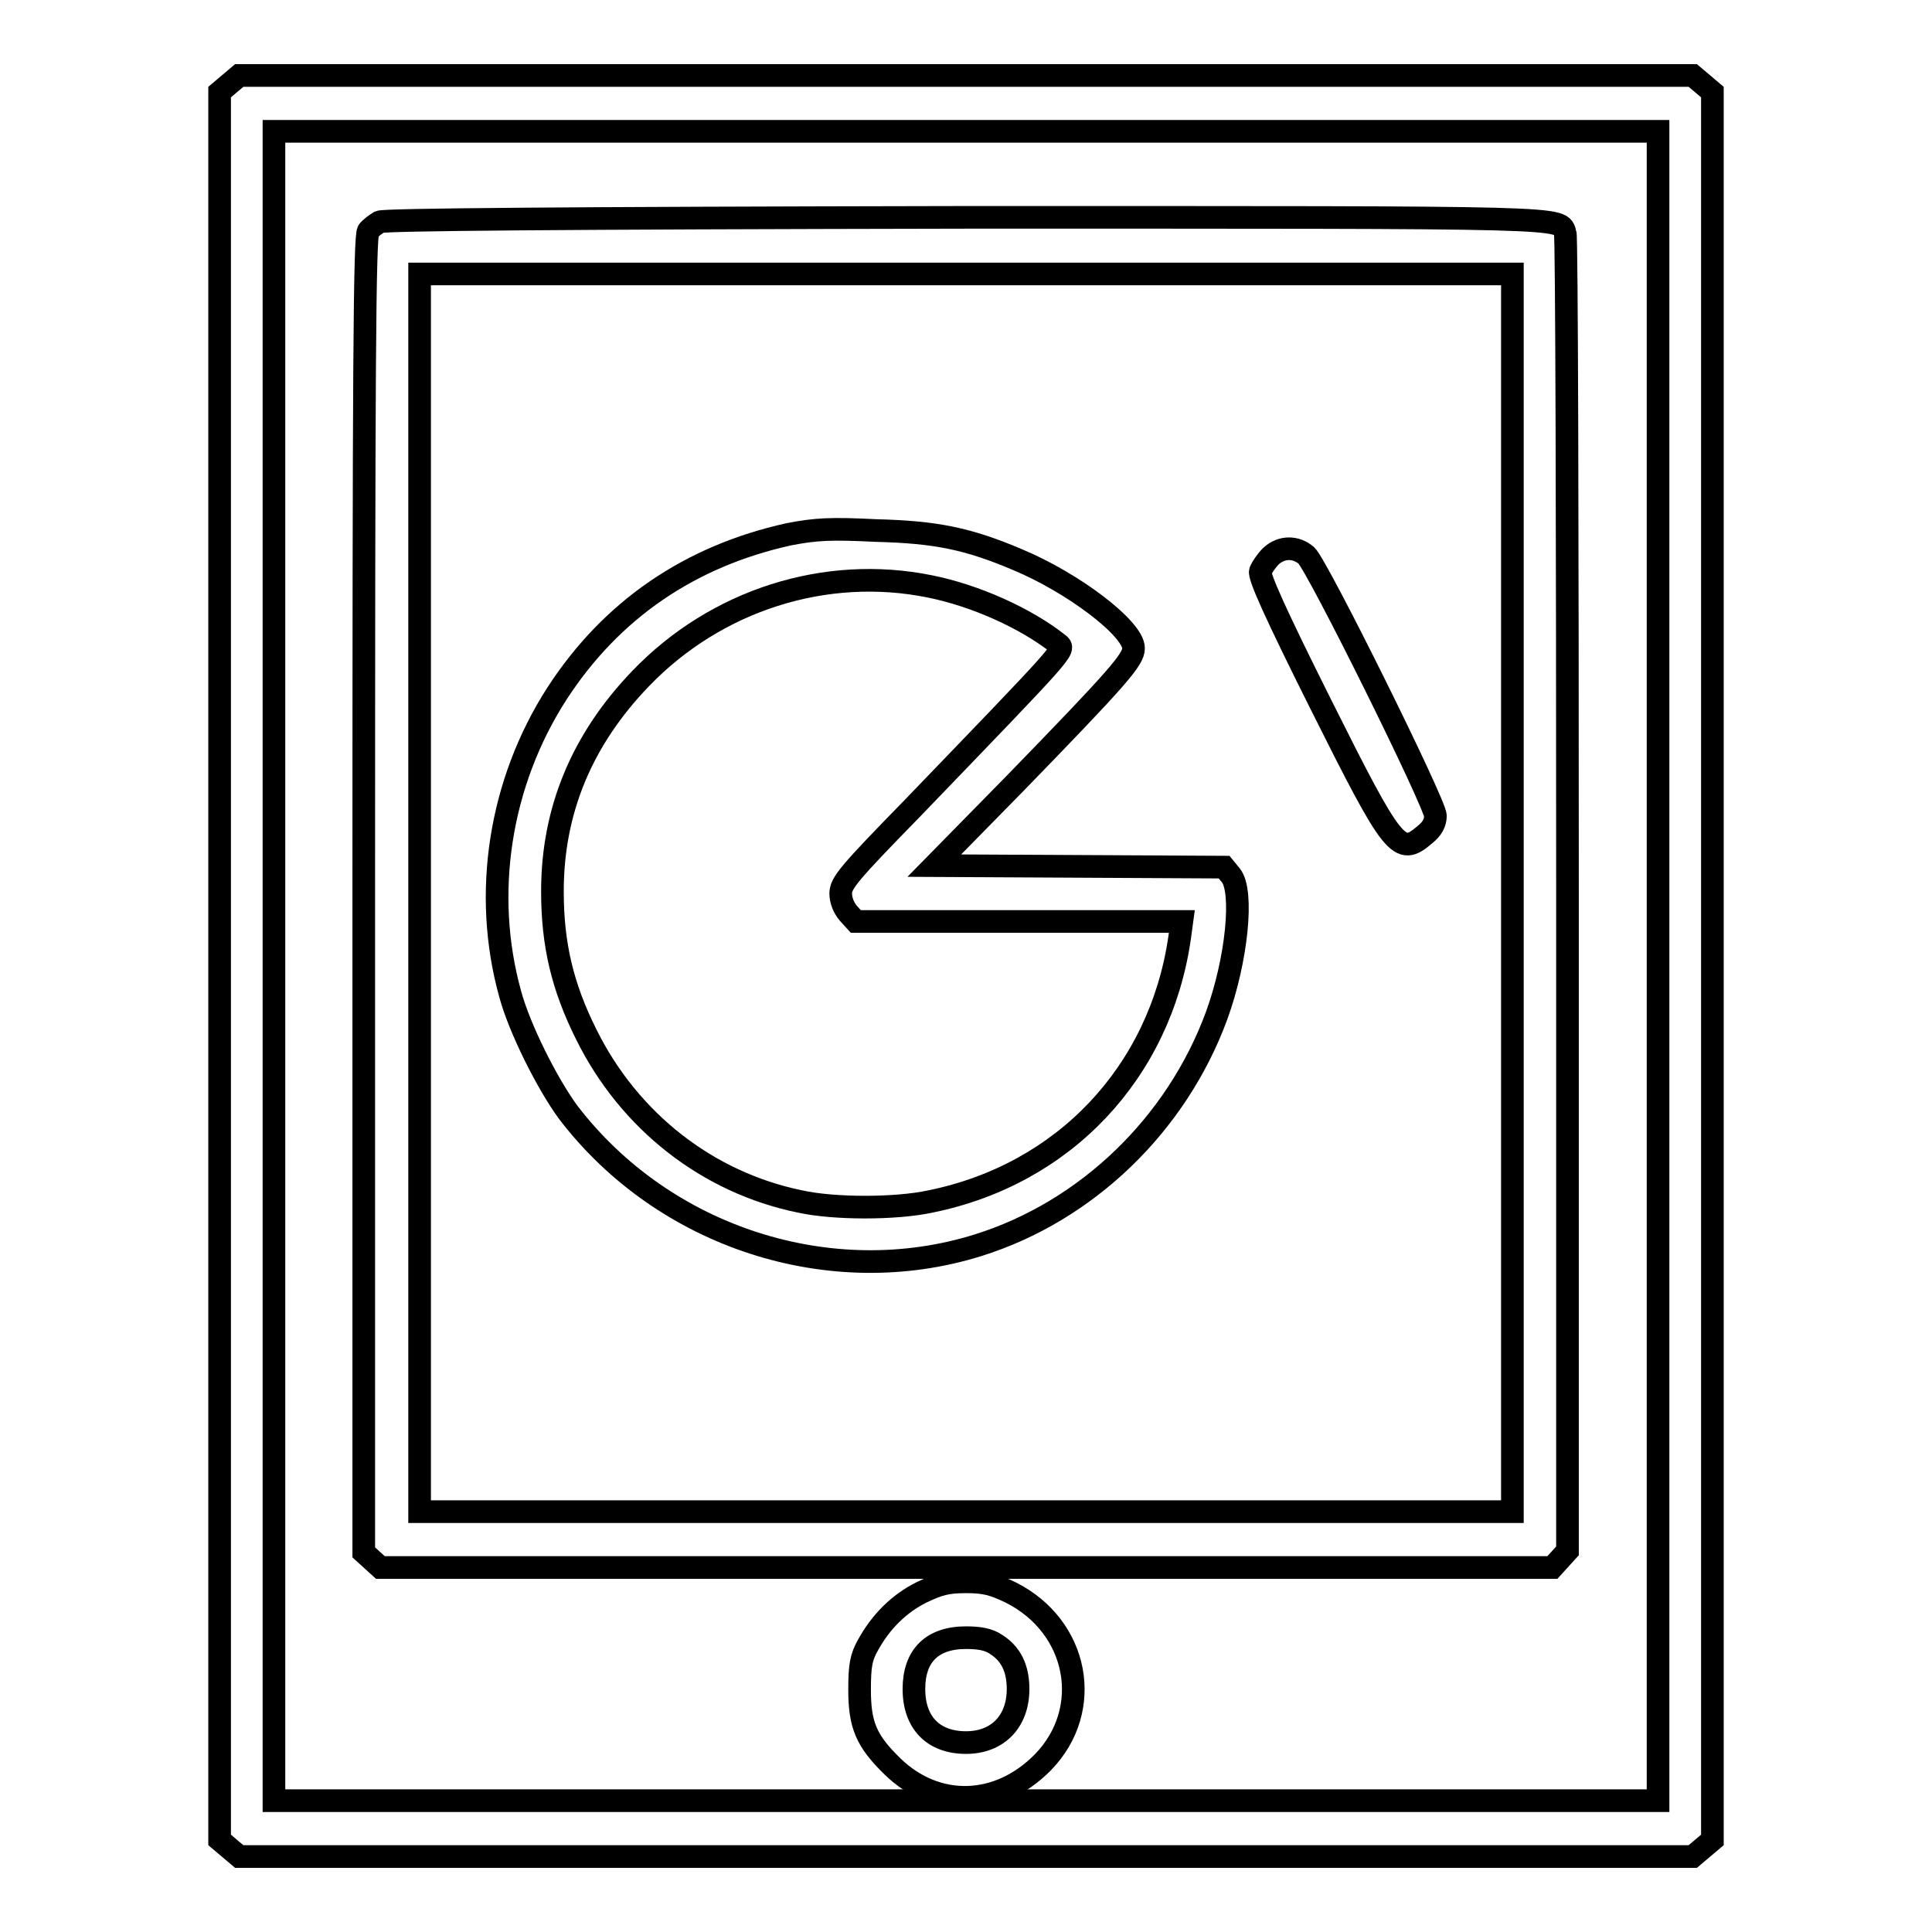
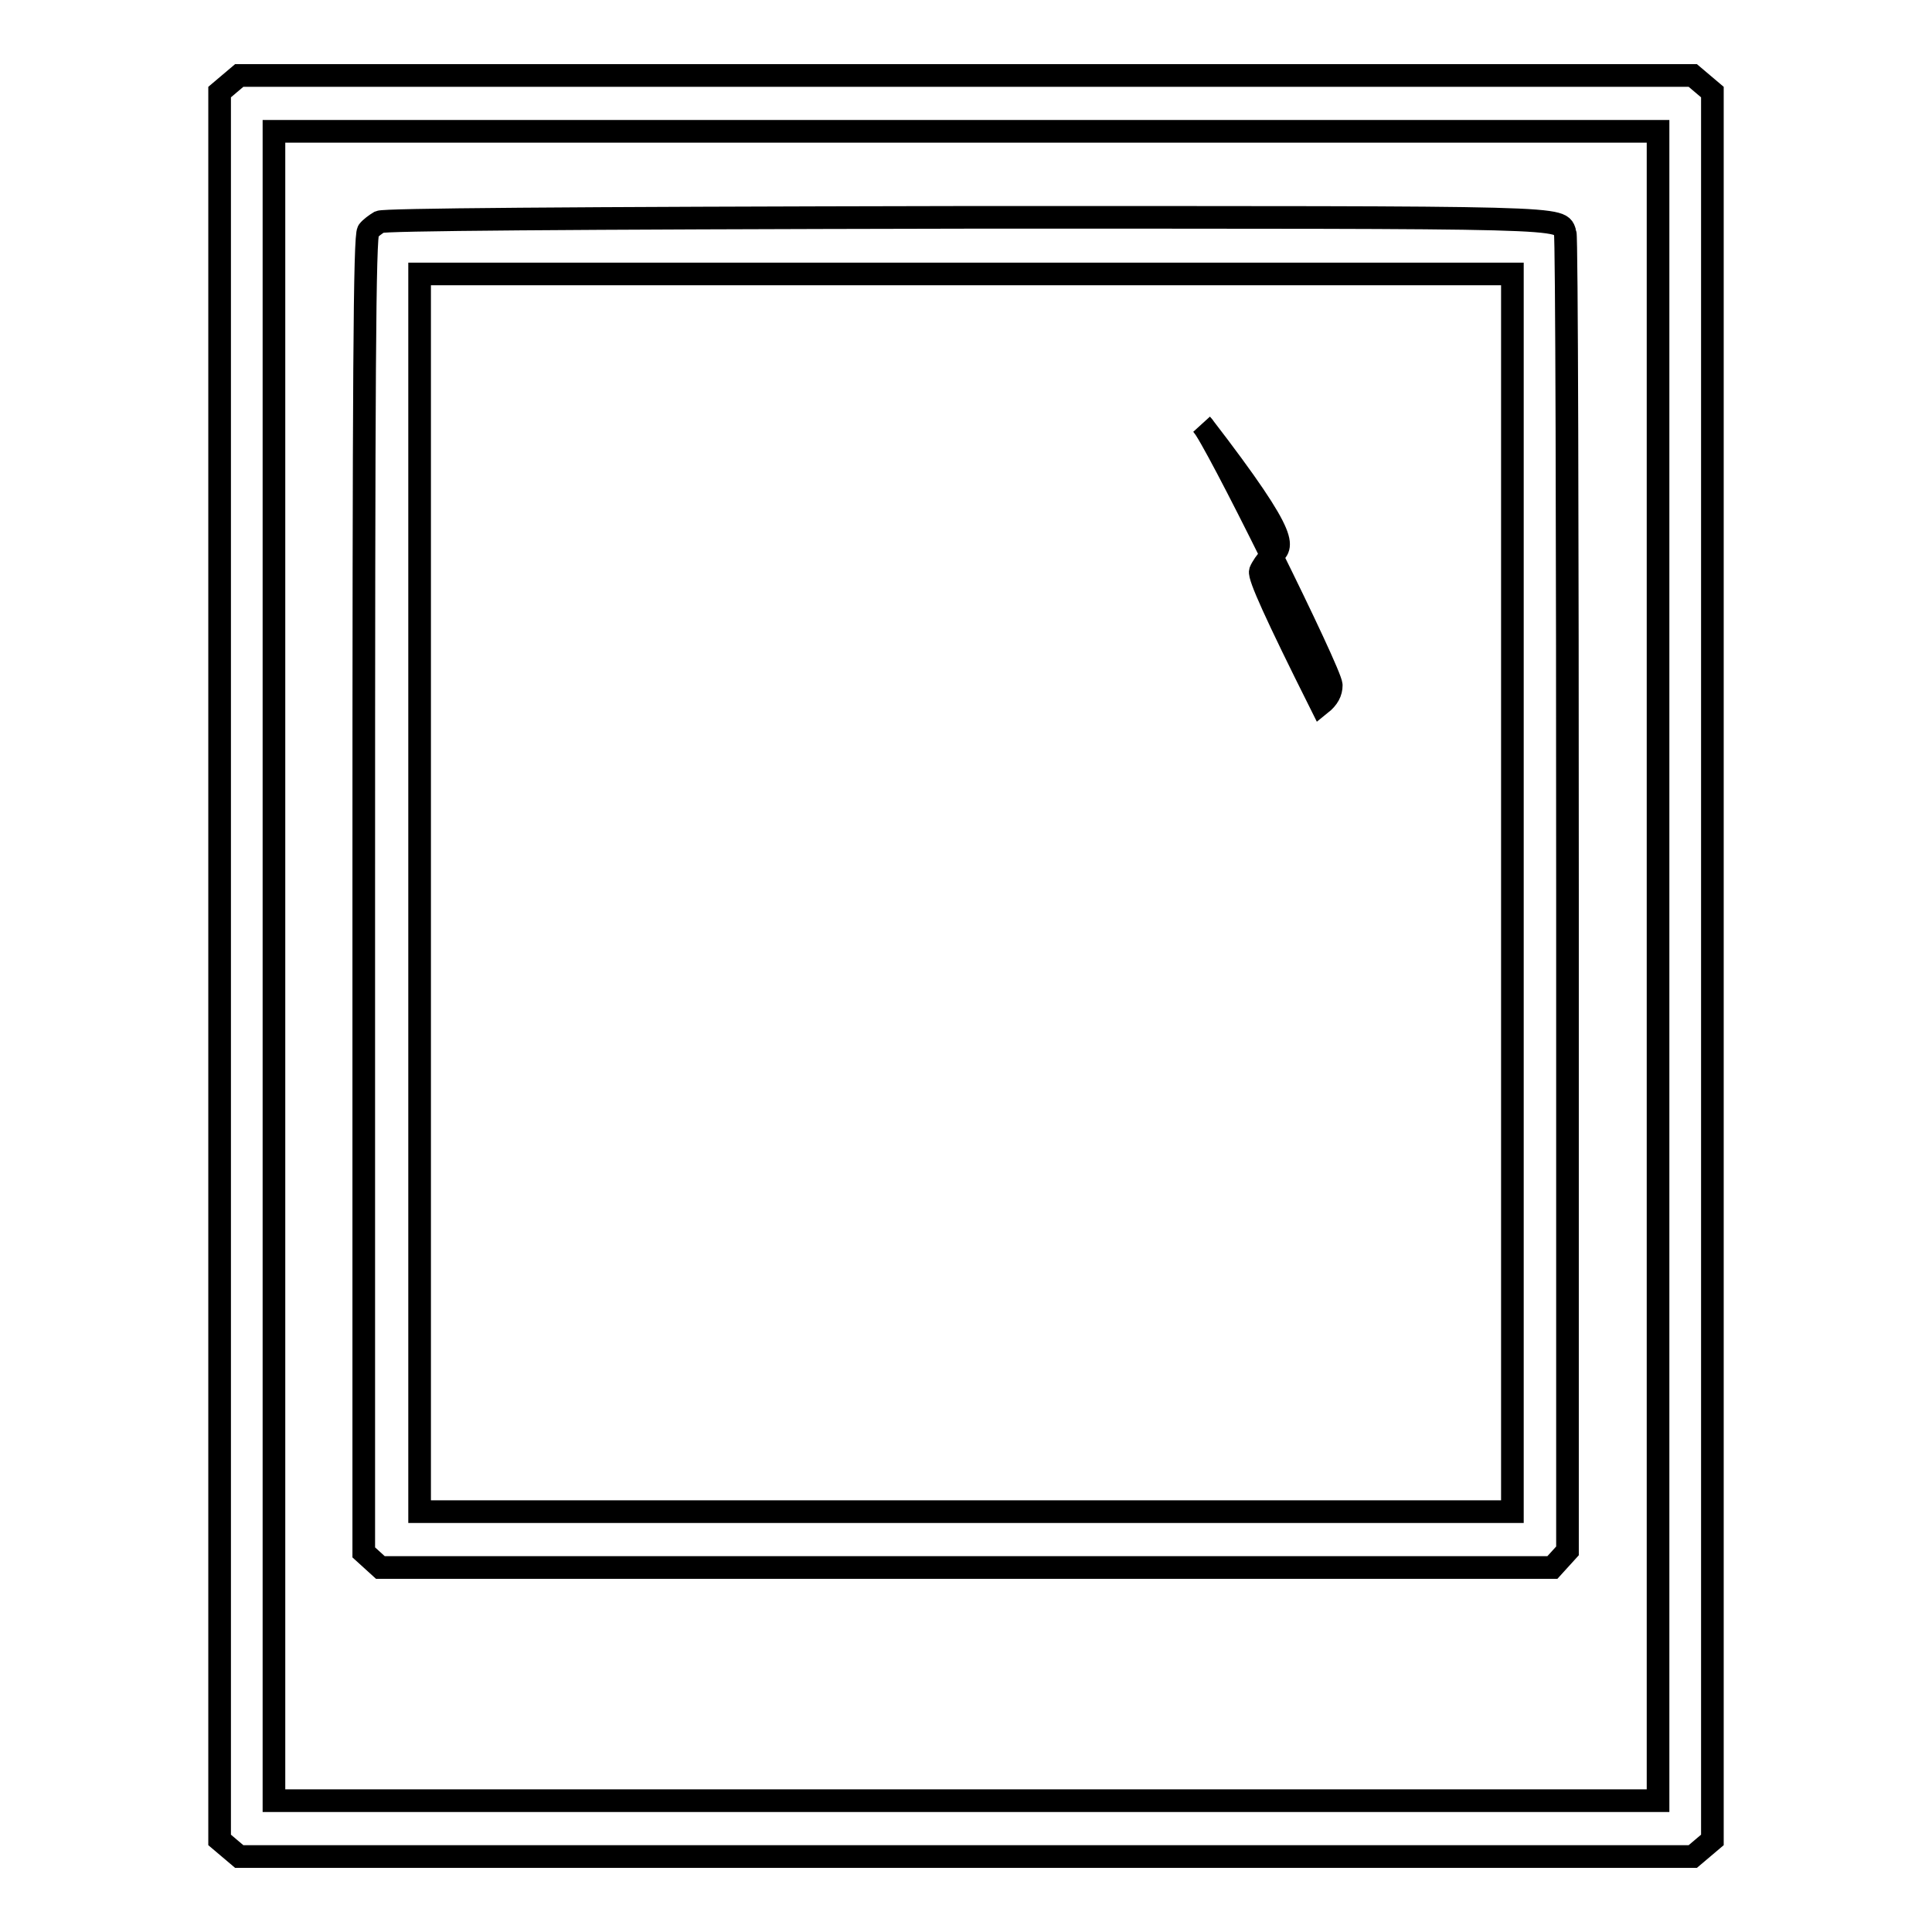
<svg xmlns="http://www.w3.org/2000/svg" version="1.1" x="0px" y="0px" viewBox="0 0 256 256" enable-background="new 0 0 256 256" xml:space="preserve">
  <g>
    <g>
      <g>
        <path stroke-width="3" fill-opacity="0" stroke="#000000" d="M30.4,11.1l-1.3,1.1V128v115.8l1.3,1.1l1.3,1.1H128h96.3l1.3-1.1l1.3-1.1V128V12.2l-1.3-1.1l-1.3-1.1H128H31.7L30.4,11.1z M219.7,128v110.6H128H36.3V128V17.4H128h91.7V128z" />
        <path stroke-width="3" fill-opacity="0" stroke="#000000" d="M50.3,29.4c-0.5,0.3-1.2,0.8-1.5,1.2c-0.5,0.6-0.6,18.9-0.6,87.9v87.2l1.1,1l1.1,1H128h77.7l1-1.1l1-1.1v-86.9c0-47.8-0.1-87.3-0.3-87.7c-0.8-2.2,2.3-2.1-79.6-2.1C73.3,28.9,51,29.1,50.3,29.4z M200.4,118.3v82H128H55.6v-82v-82H128h72.4V118.3z" />
-         <path stroke-width="3" fill-opacity="0" stroke="#000000" d="M104.5,70.8c-13.1,2.9-23.5,10-30.7,21.1c-7.6,11.8-9.9,26.5-6.2,39.8c1.2,4.5,4.9,11.9,7.7,15.7C88,164,110.1,171.1,129.6,165c14.4-4.5,26.3-16,31.6-30.4c2.7-7.4,3.6-16.5,1.9-18.6l-0.9-1.1l-19.2-0.1l-19.2-0.1l10.8-11c13.6-14,15.6-16.3,15.6-17.8c0-2.6-8-8.7-15.5-11.8c-6.4-2.7-10.6-3.6-18.6-3.8C110.1,70,108.1,70.1,104.5,70.8z M123.2,77.7c6,1.2,12.7,4.2,17,7.6c1,0.8,1.4,0.3-19.4,21.9c-8.3,8.5-9.4,9.8-9.4,11.2c0,0.9,0.4,1.9,1,2.6l1,1.1H135h21.6l-0.3,2.2c-2.6,17.8-15.3,31.3-33,34.9c-4.6,1-12.8,1-17.3,0c-12.2-2.5-22.6-10.6-28.3-22.1c-3.2-6.4-4.5-12-4.5-19c0-10.7,3.9-20.1,11.7-28.2C94.9,79.5,109.4,74.9,123.2,77.7z" />
-         <path stroke-width="3" fill-opacity="0" stroke="#000000" d="M168.4,73.7c-0.6,0.6-1.2,1.5-1.4,2c-0.2,0.7,2,5.6,8,17.6c9.7,19.4,10.4,20.2,13.8,17.3c1-0.8,1.4-1.6,1.4-2.5c0-1.6-15.6-33.1-17.1-34.5C171.7,72.4,169.8,72.4,168.4,73.7z" />
-         <path stroke-width="3" fill-opacity="0" stroke="#000000" d="M122.1,211c-3,1.5-5.4,3.9-7.1,7c-0.9,1.6-1.1,2.7-1.1,5.9c0,4.7,0.9,6.8,4.4,10.2c5.8,5.6,14,5.4,19.9-0.6c6.8-7,4.7-18-4.3-22.5c-2.3-1.1-3.4-1.4-5.9-1.4C125.5,209.6,124.4,209.9,122.1,211z M132,217.9c1.9,1.2,2.9,3.1,2.9,5.9c0,4.3-2.7,7.1-6.9,7.1c-4.3,0-6.9-2.6-6.9-7.1c0-4.4,2.4-6.8,6.9-6.8C129.7,217,131,217.2,132,217.9z" />
+         <path stroke-width="3" fill-opacity="0" stroke="#000000" d="M168.4,73.7c-0.6,0.6-1.2,1.5-1.4,2c-0.2,0.7,2,5.6,8,17.6c1-0.8,1.4-1.6,1.4-2.5c0-1.6-15.6-33.1-17.1-34.5C171.7,72.4,169.8,72.4,168.4,73.7z" />
      </g>
    </g>
  </g>
</svg>